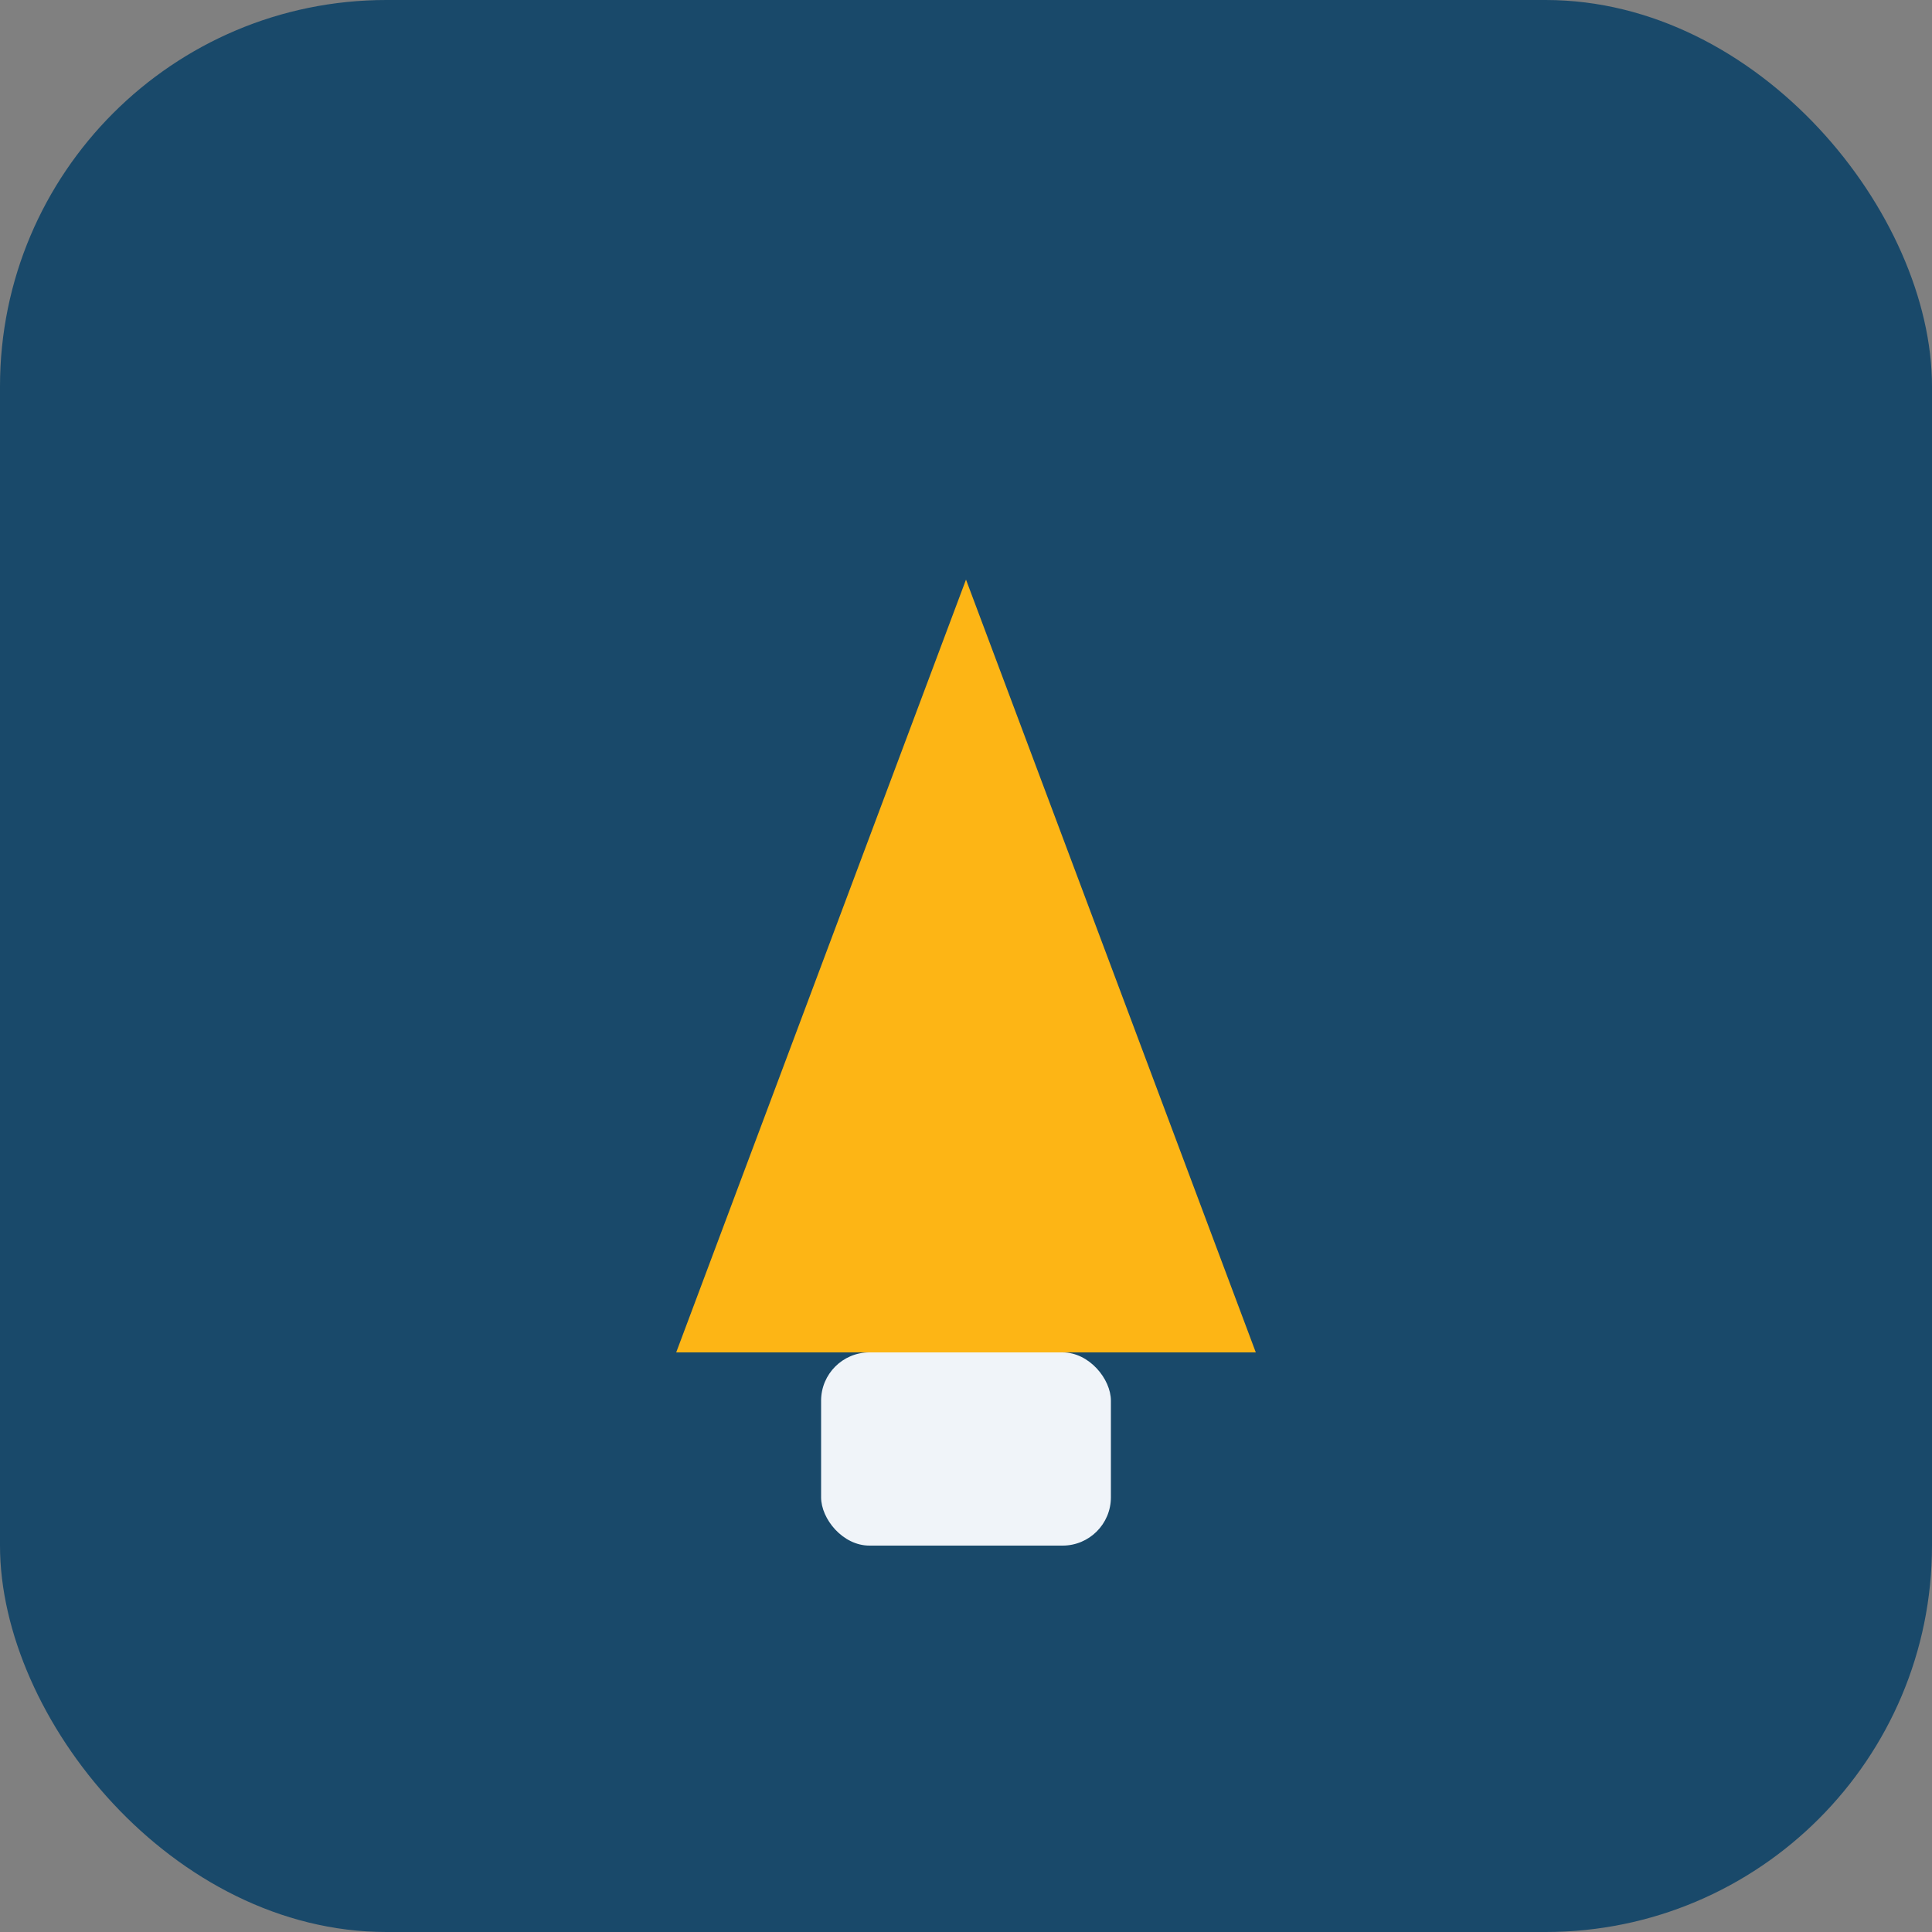
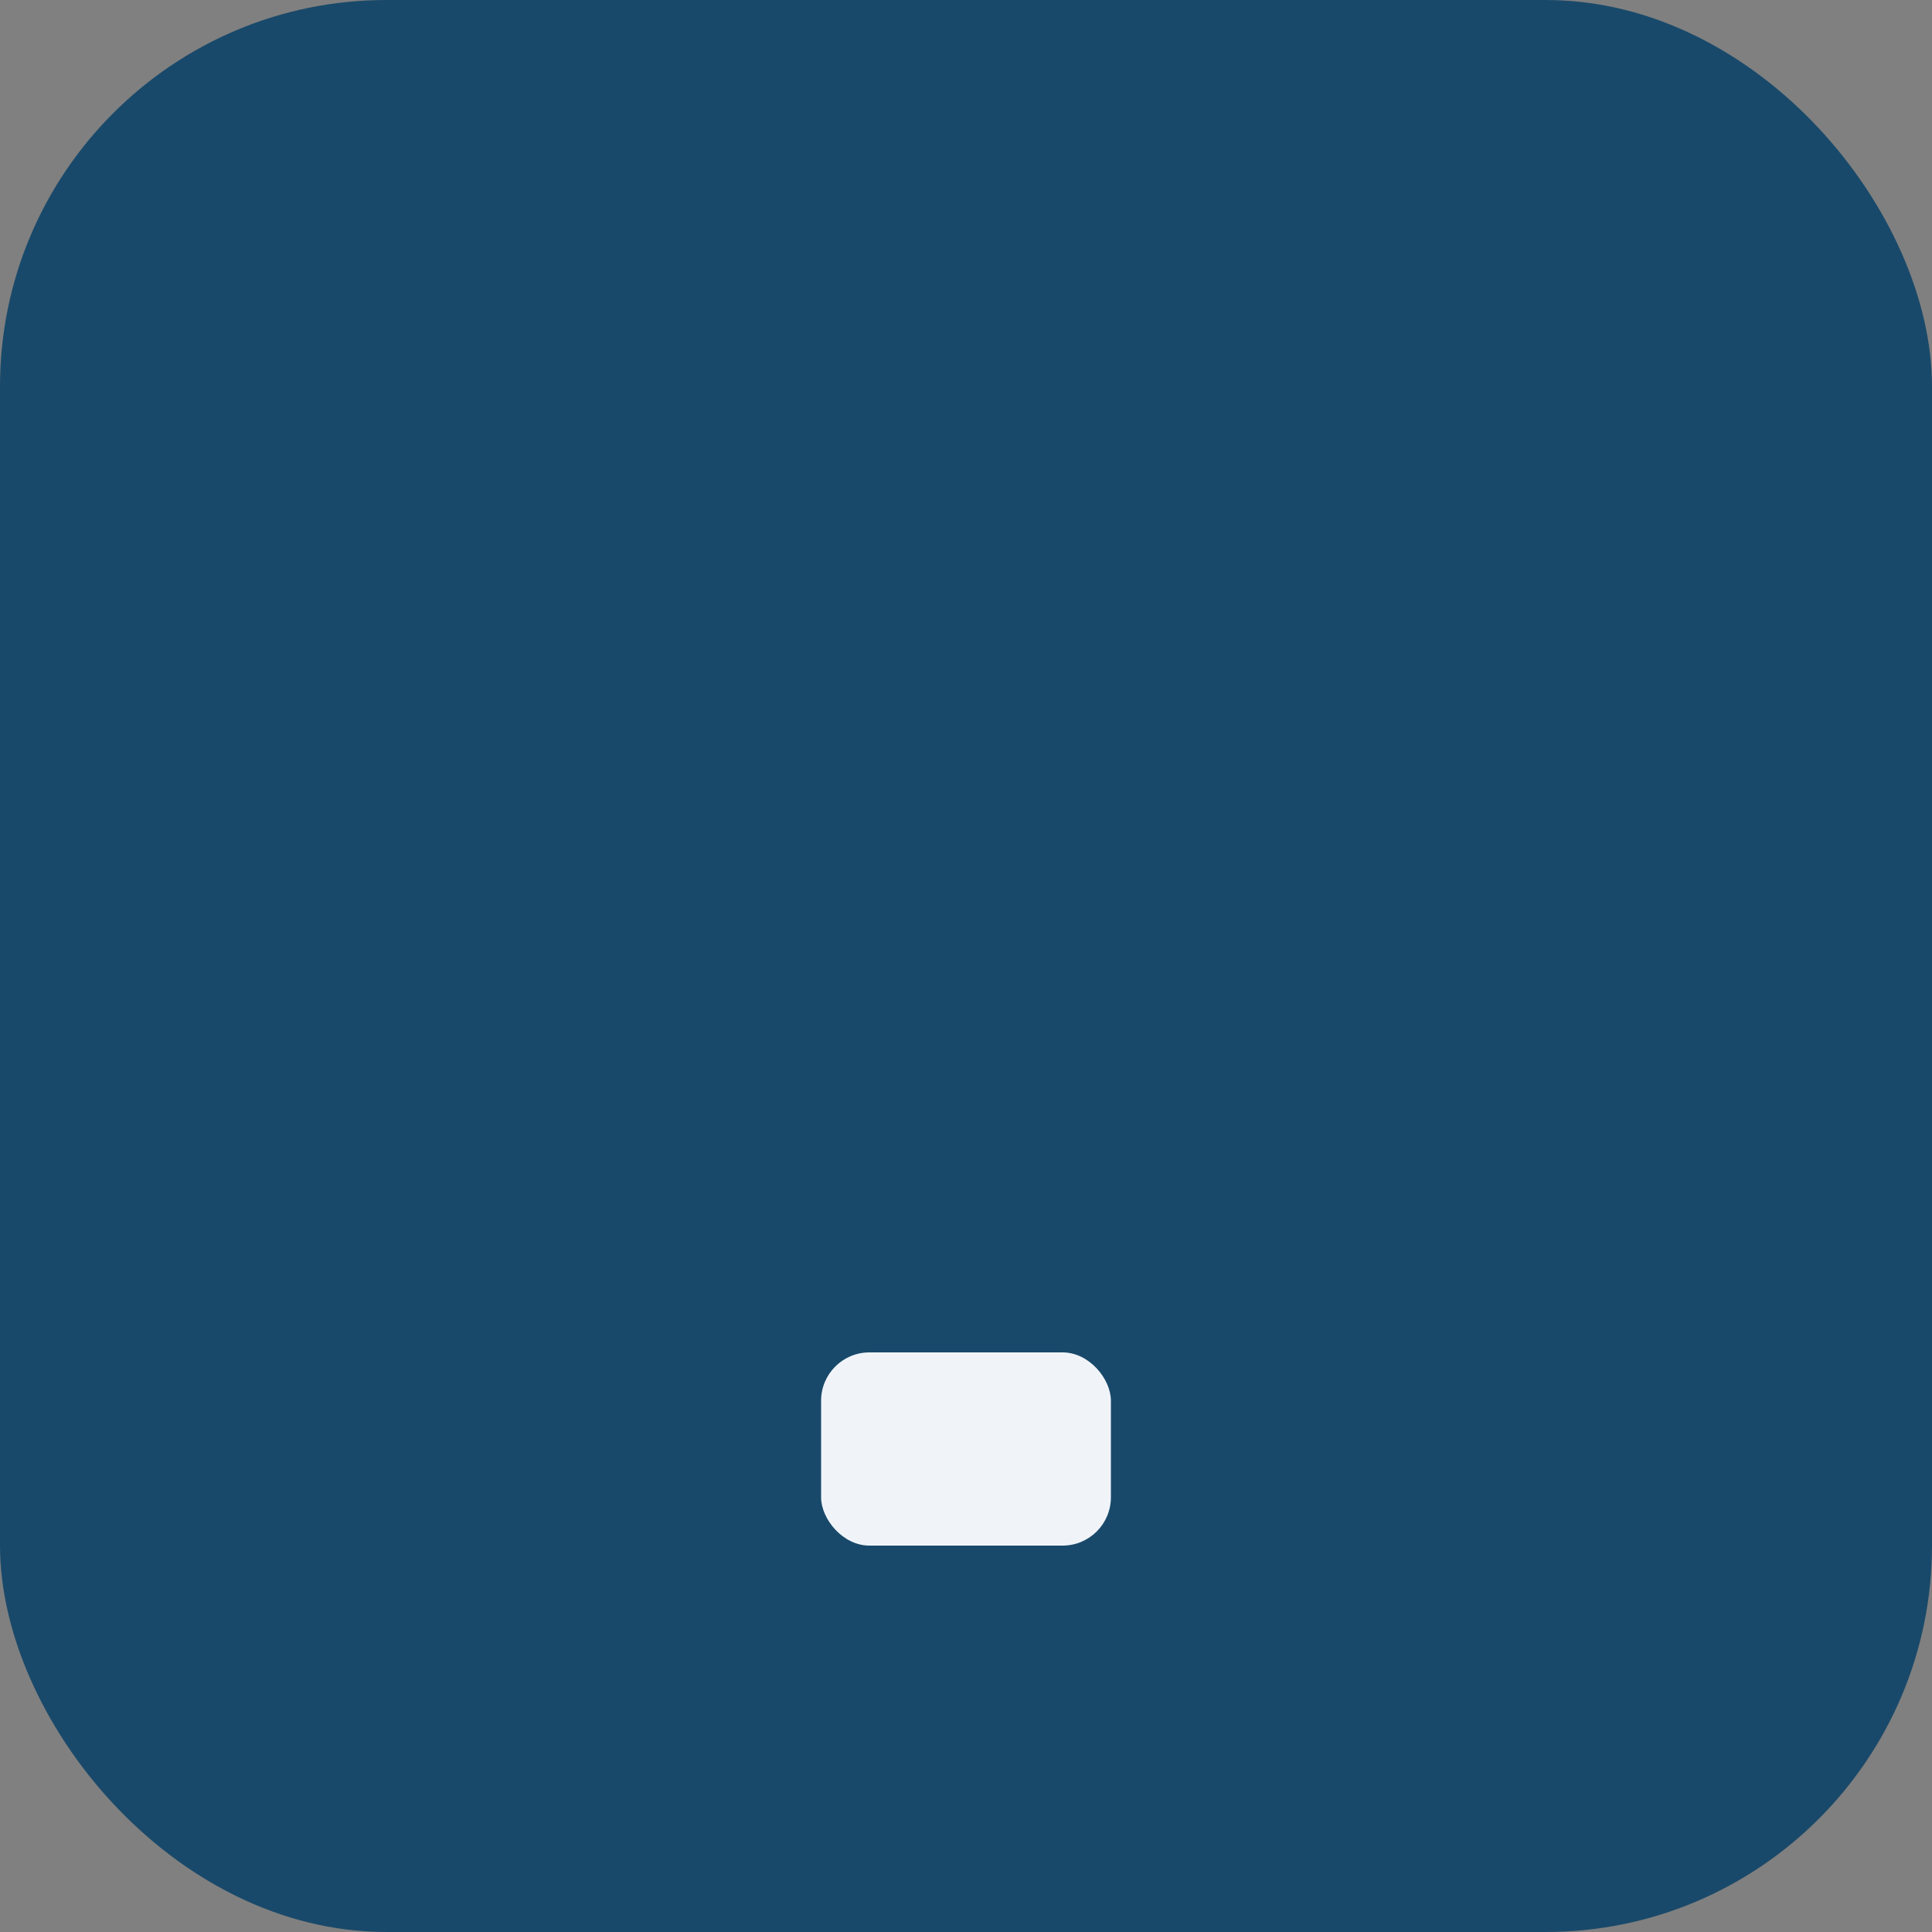
<svg xmlns="http://www.w3.org/2000/svg" width="40" height="40" viewBox="0 0 40 40">
  <rect x="0" y="0" width="40" height="40" fill="#808080" stroke="none" />
  <rect rx="8" width="40" height="40" fill="#19496A" />
-   <polygon points="14,28 20,12 26,28" fill="#FDB515" />
  <rect x="17" y="28" width="6" height="4" rx="1" fill="#F0F4F9" />
</svg>